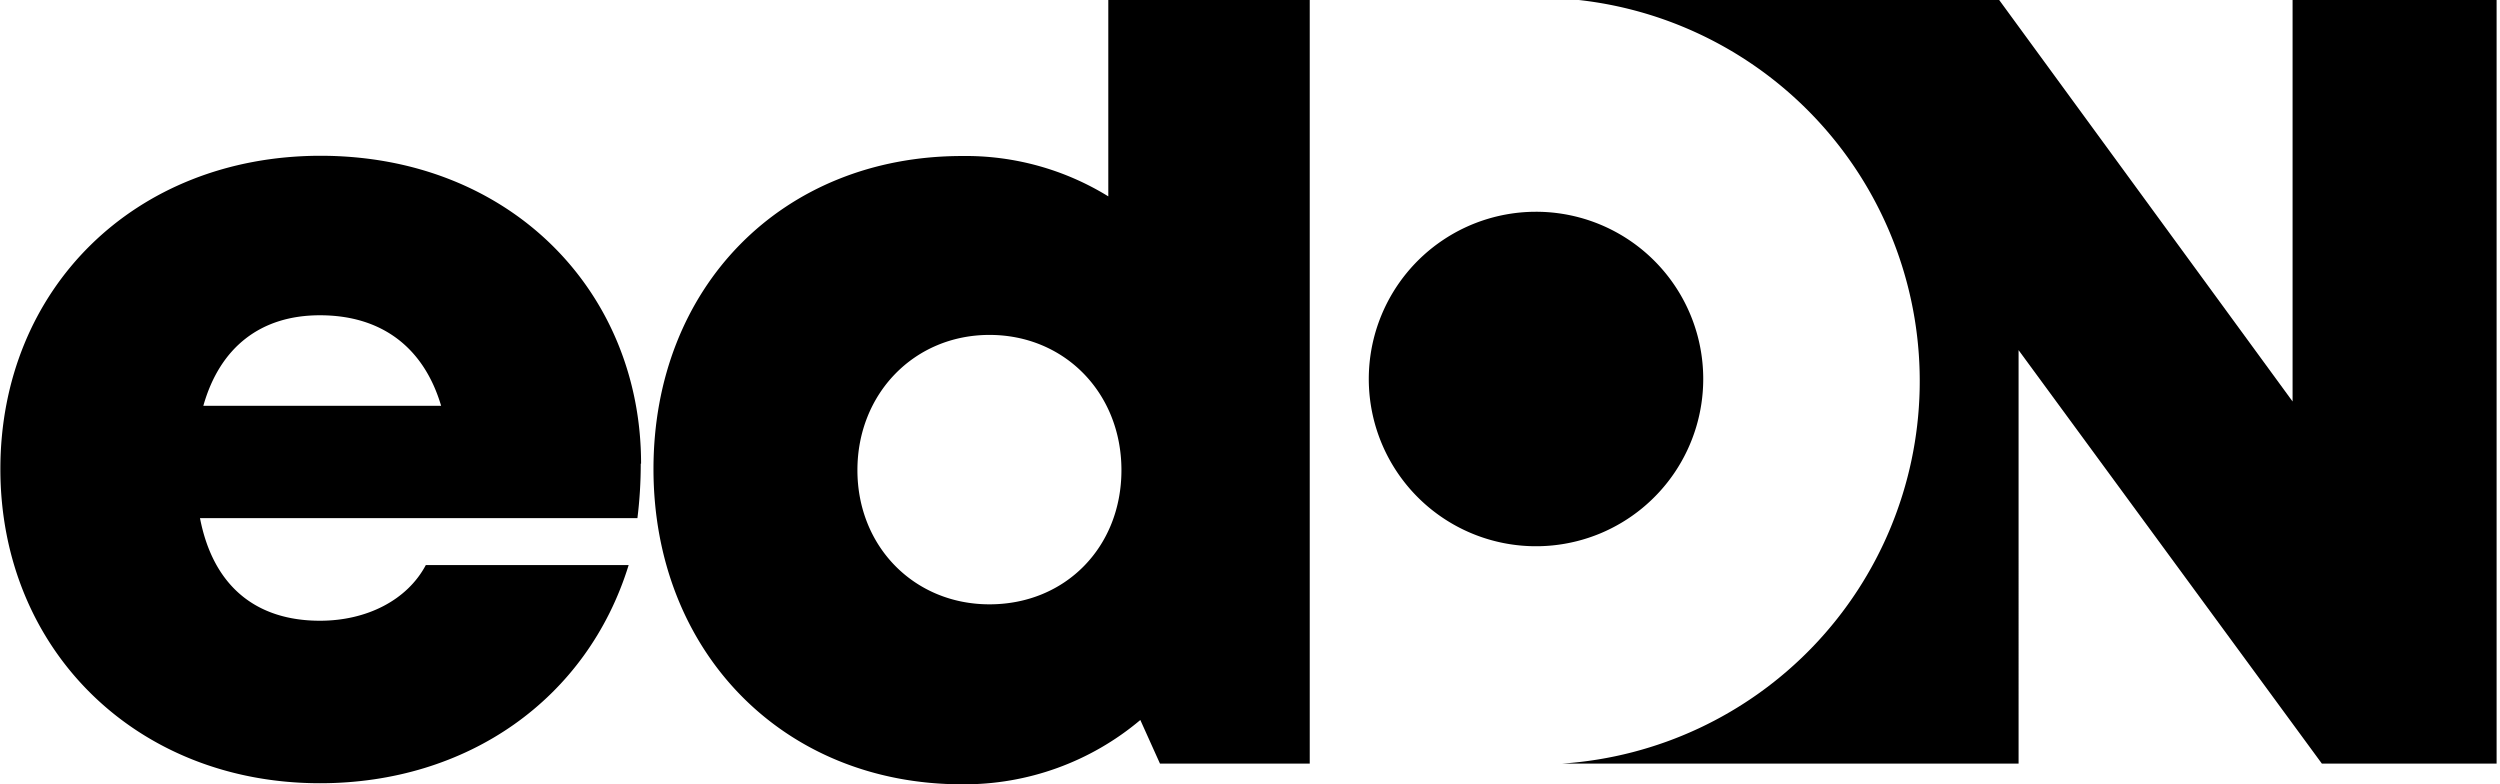
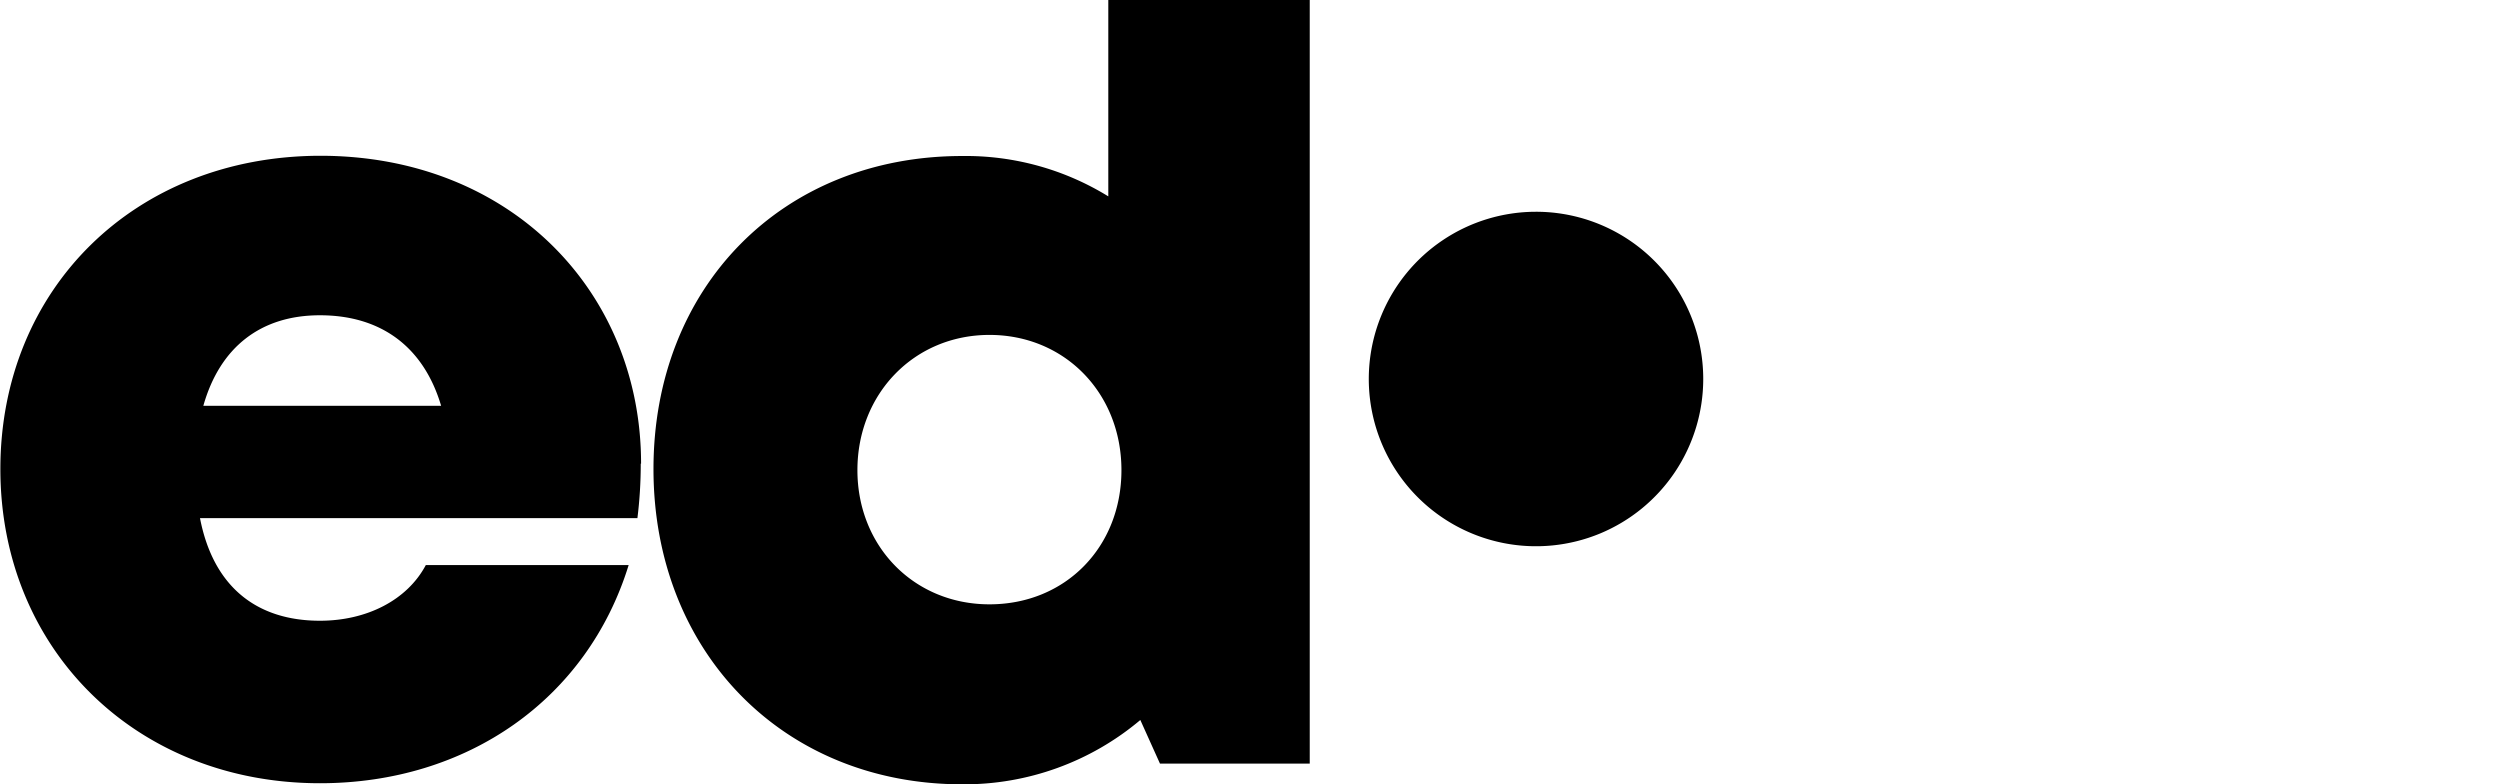
<svg xmlns="http://www.w3.org/2000/svg" width="153" height="48" fill="none">
-   <path fill="#000" d="M96.624 0a23.465 23.465 0 0 1-1.018 46.732h27.931V21.428l18.561 25.304h10.694V0h-12.486v24.57L122.35 0H96.624z" />
  <path fill="#000" d="M104.238 23.195a10.24 10.24 0 0 1-6.319 9.457 10.235 10.235 0 1 1-3.917-19.692 10.23 10.23 0 0 1 10.236 10.235zm-65.004 5.18c0-10.546-8.015-18.842-19.63-18.842C8.231 9.548.023 17.691.023 28.706c0 11.014 8.28 19.228 19.559 19.228 9.013 0 16.356-5.138 18.892-13.352H26.06c-1.135 2.139-3.605 3.407-6.477 3.407-3.936 0-6.544-2.139-7.343-6.279h26.77c.137-1.106.205-2.22.204-3.335h.02zm-19.651-9.08c3.738 0 6.345 1.935 7.414 5.54H12.444c1.018-3.605 3.534-5.54 7.129-5.54h.01zM67.828 0v12.018a16.626 16.626 0 0 0-8.942-2.47c-11.015 0-18.893 8.01-18.893 19.157S47.891 48 58.886 48a16.718 16.718 0 0 0 10.902-3.936l1.202 2.668h9.166V0H67.828zm-7.272 36.985c-4.609 0-8.082-3.539-8.082-8.213 0-4.675 3.473-8.275 8.082-8.275 4.608 0 8.076 3.564 8.076 8.274 0 4.71-3.427 8.214-8.076 8.214z" />
</svg>